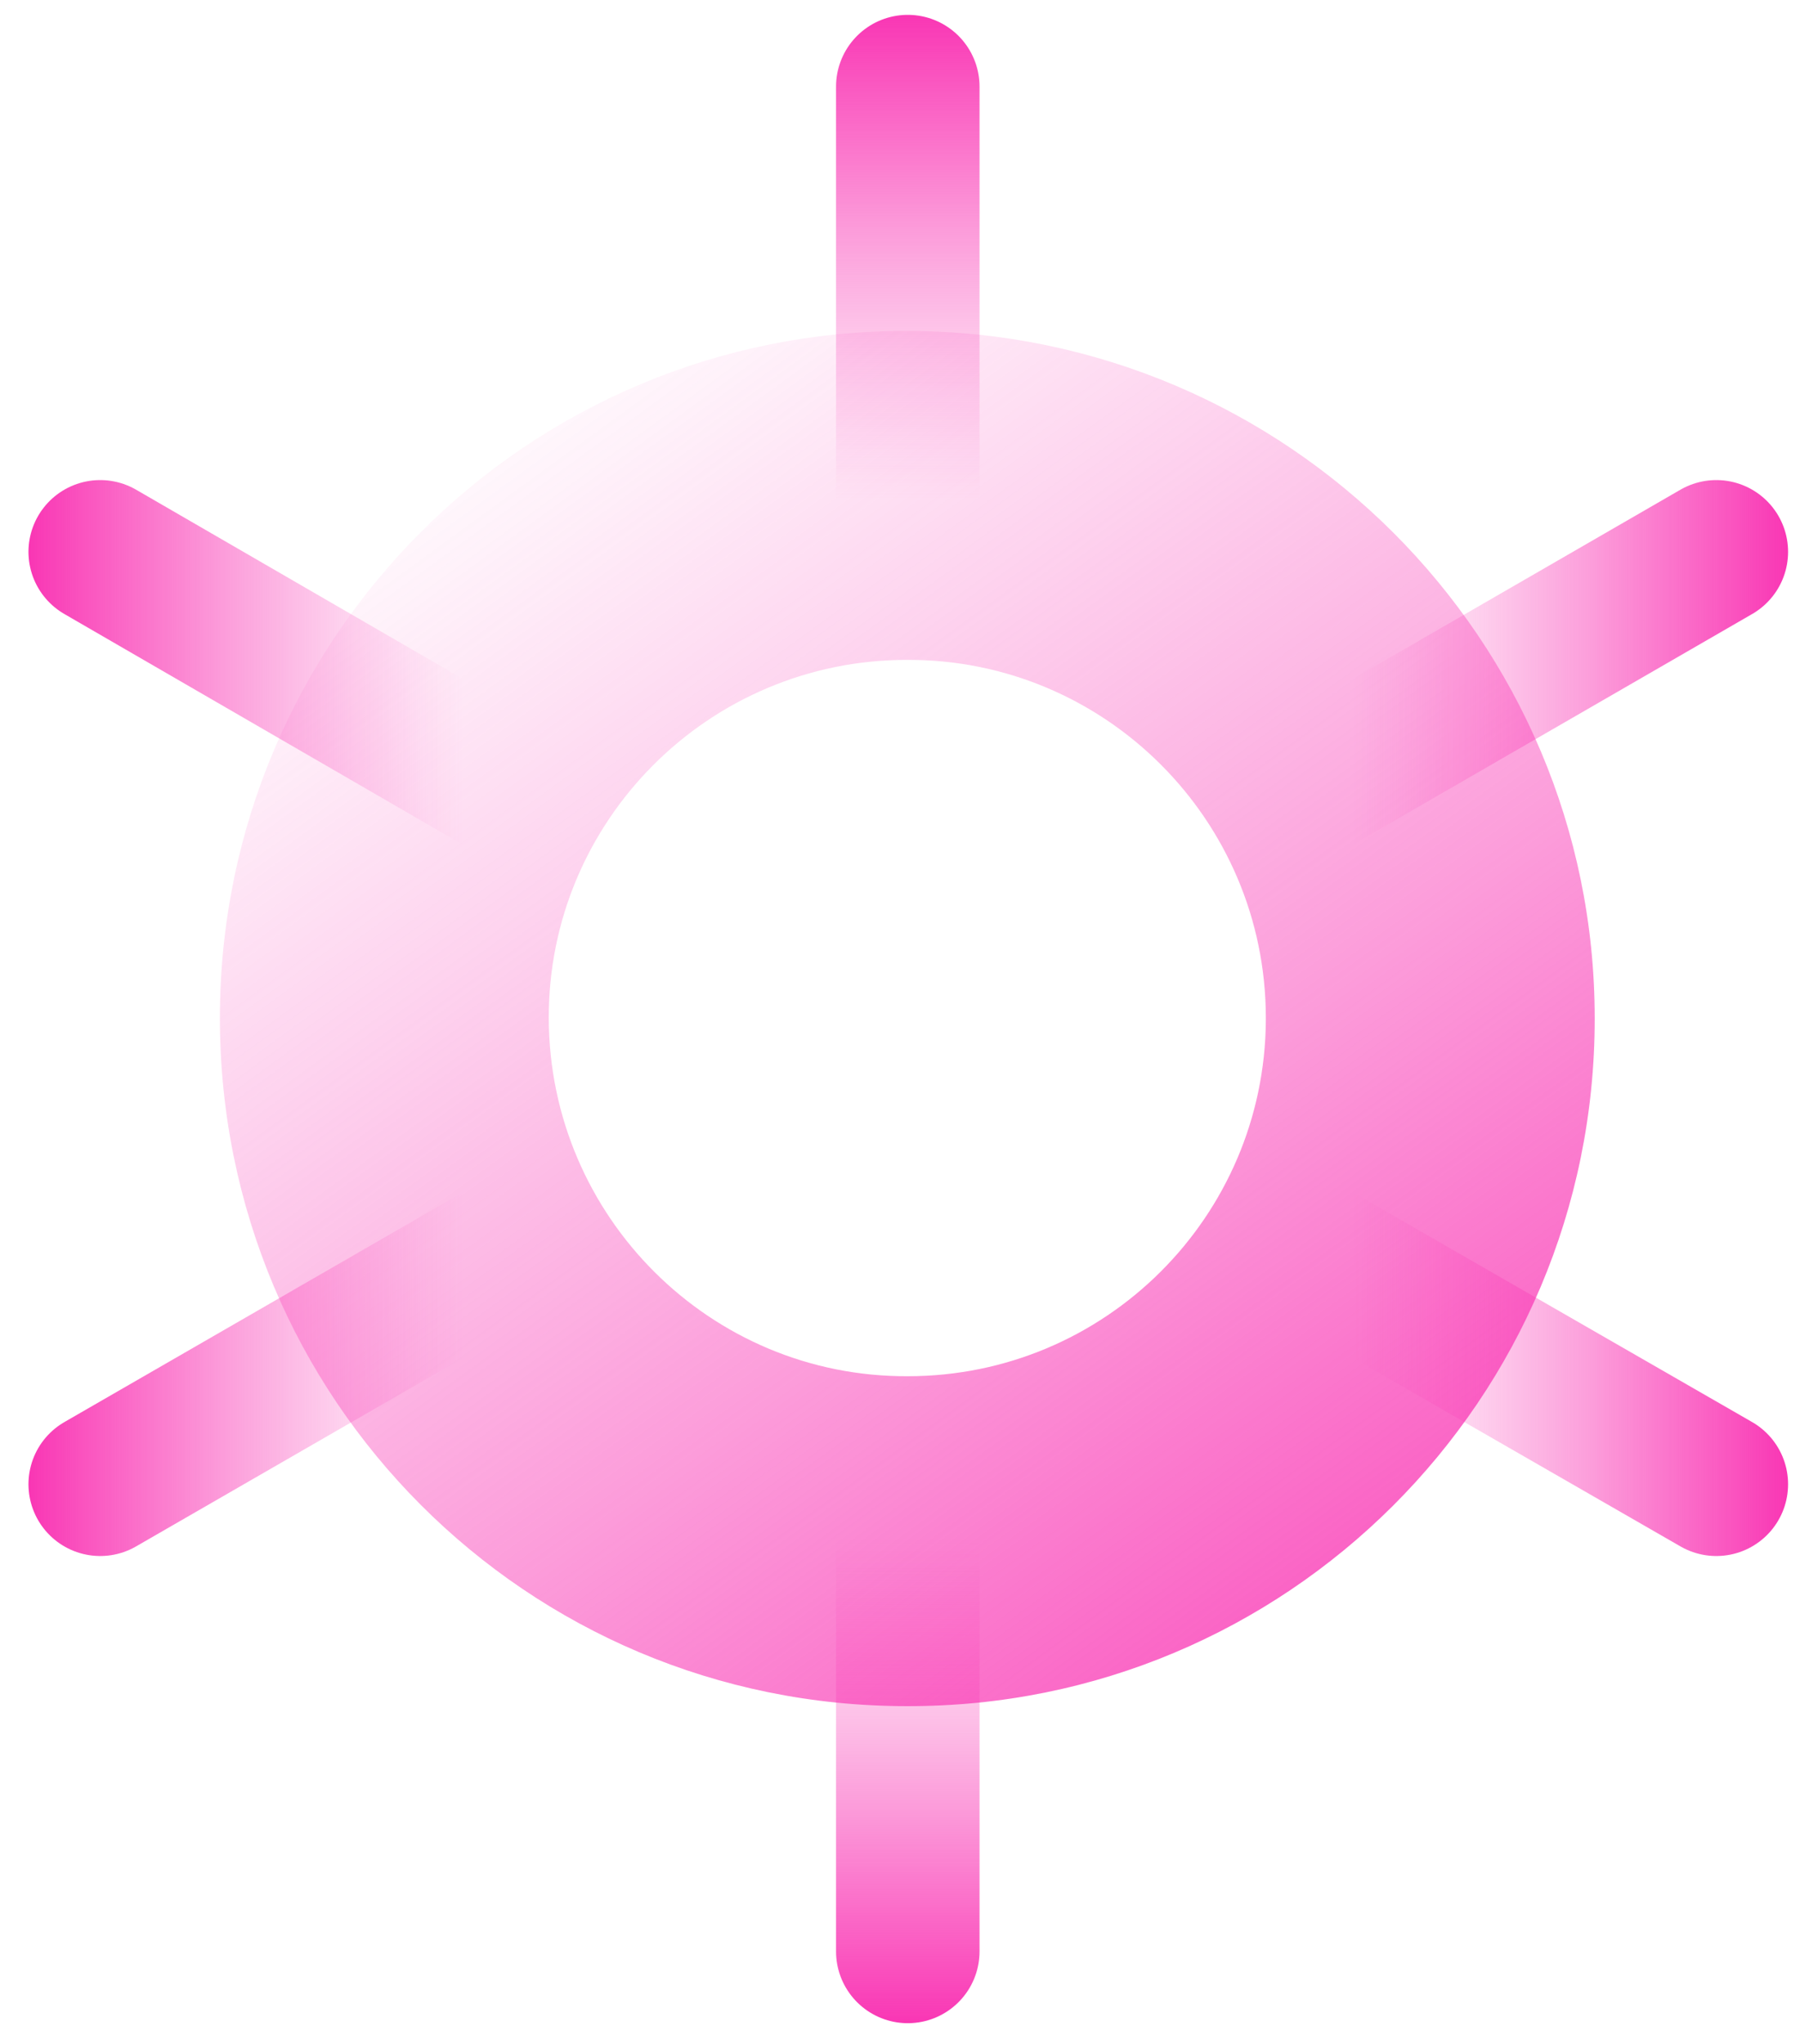
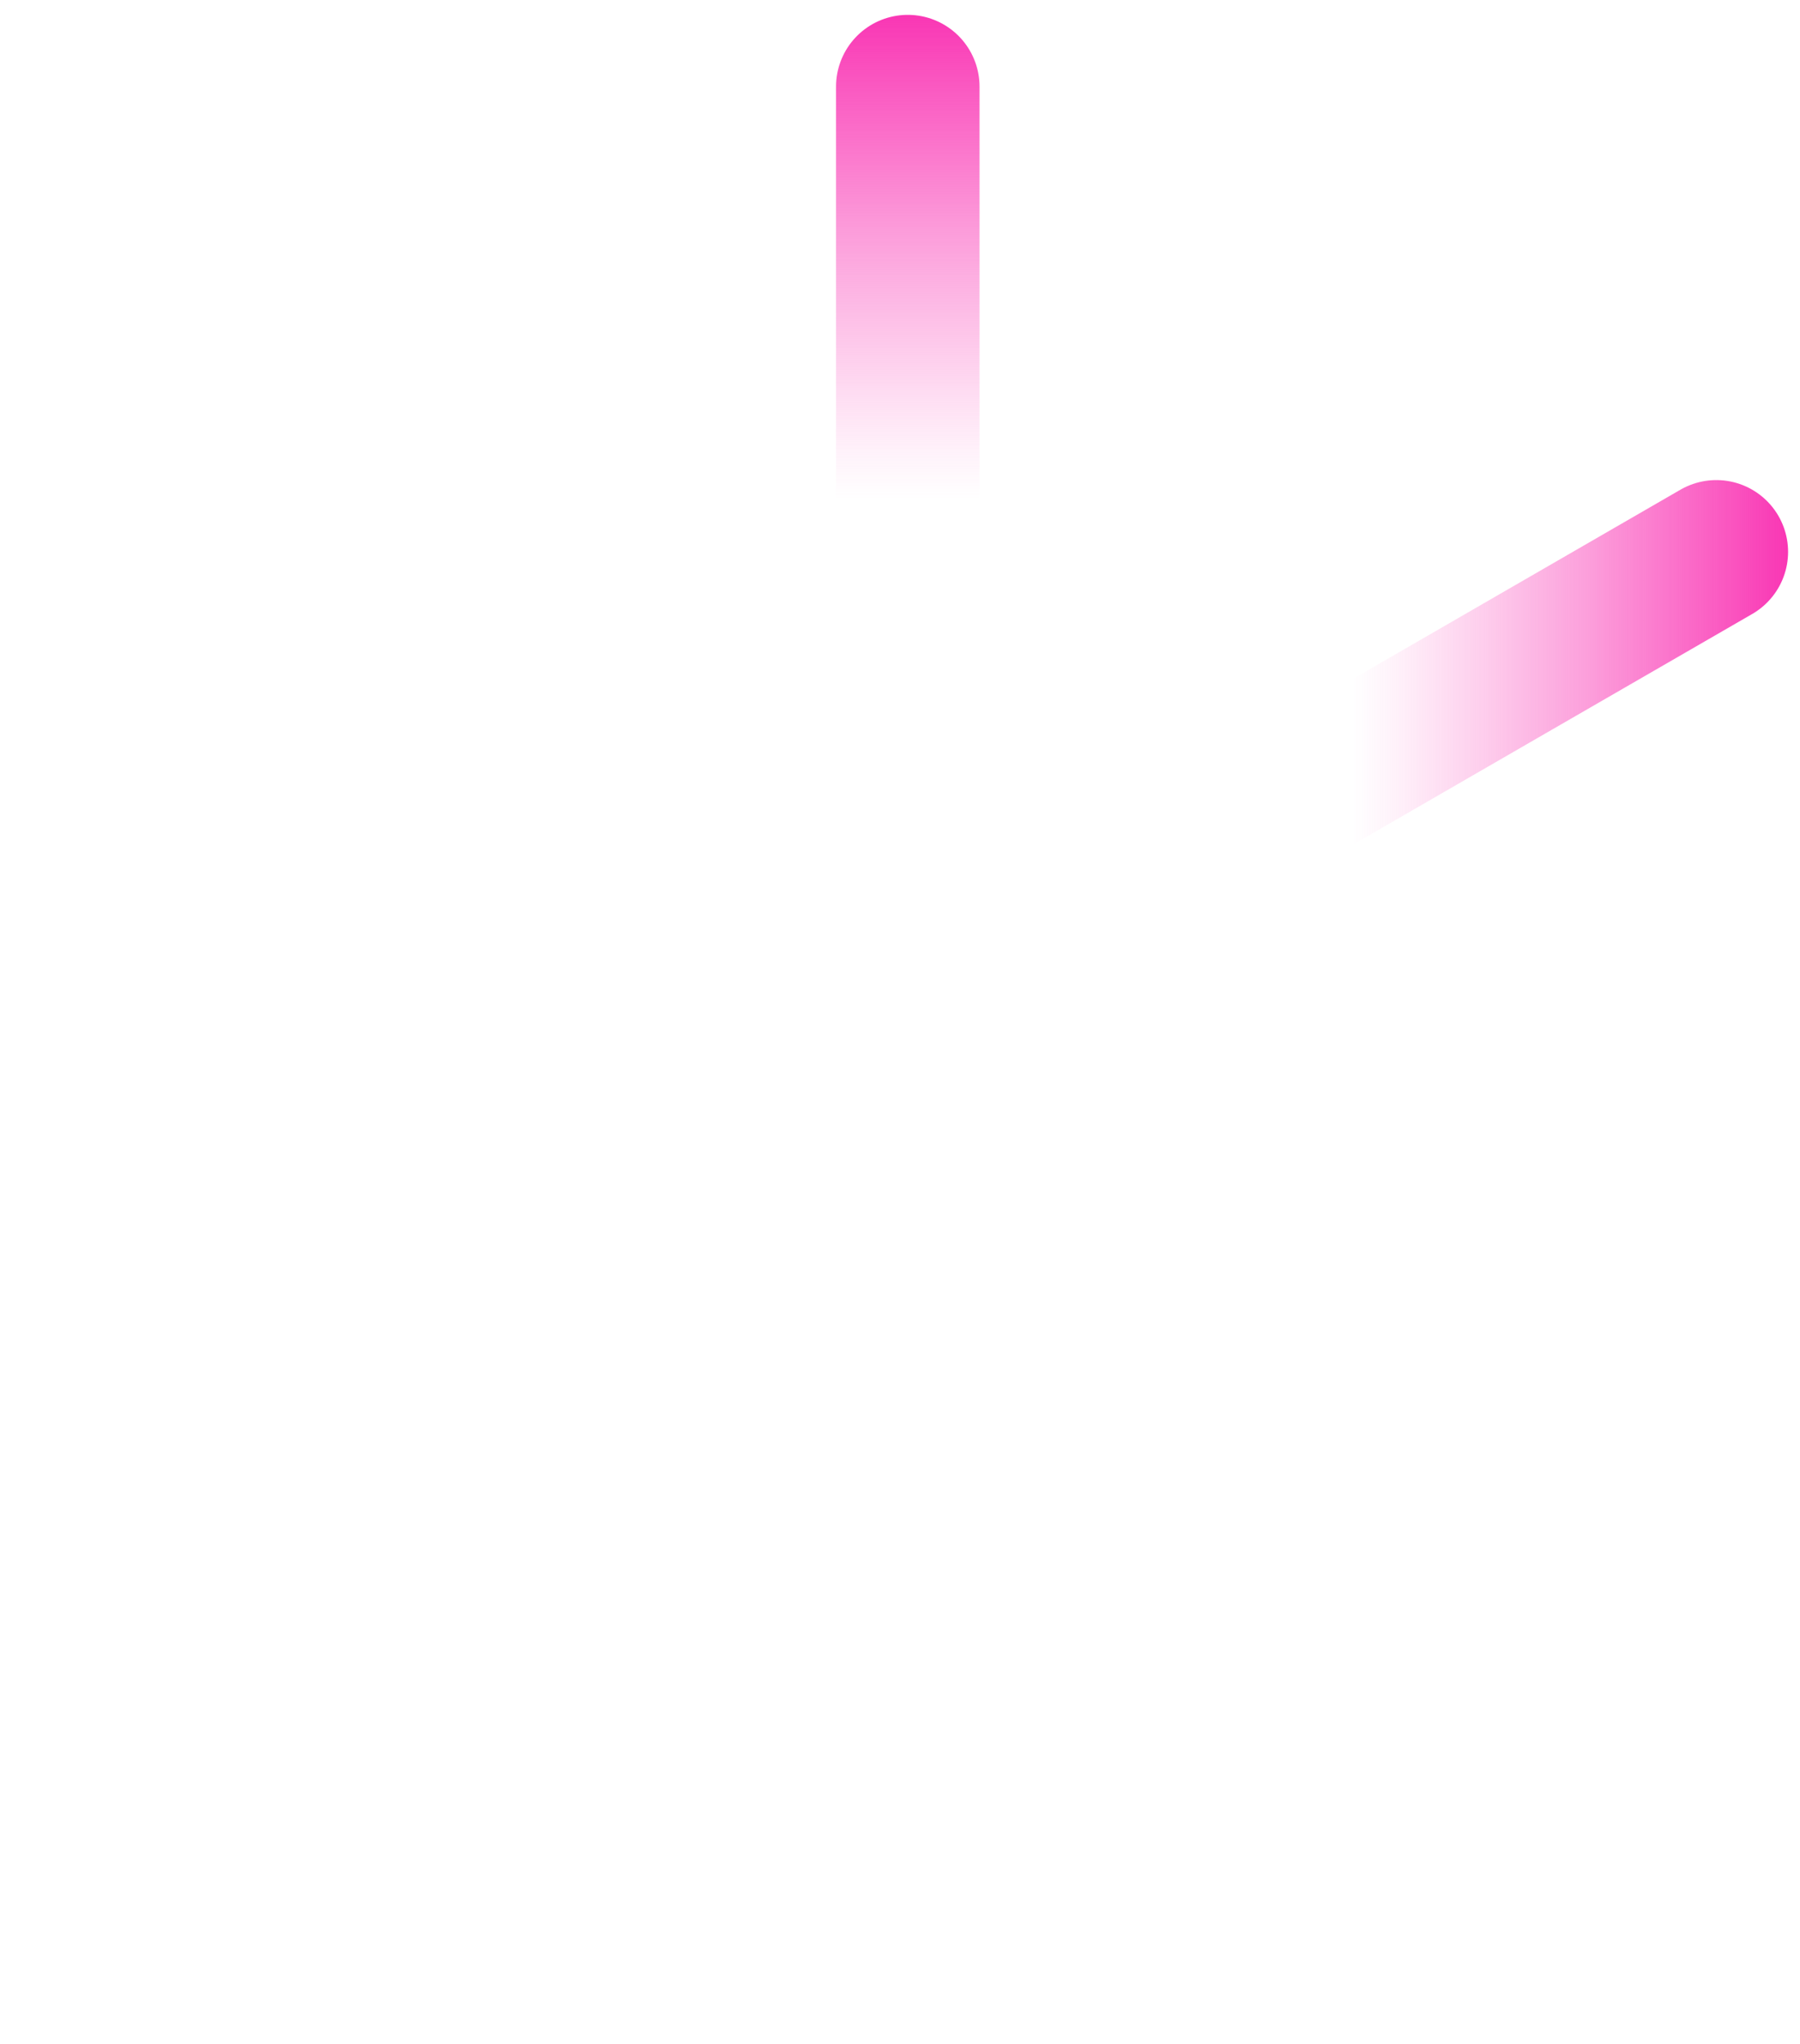
<svg xmlns="http://www.w3.org/2000/svg" version="1.1" id="Layer_1" x="0px" y="0px" viewBox="0 0 185 210" style="enable-background:new 0 0 185 210;" xml:space="preserve">
  <style type="text/css">
	.st0{fill:url(#SVGID_1_);}
	.st1{fill:none;stroke:url(#SVGID_2_);stroke-width:14.748;stroke-linecap:round;stroke-linejoin:round;}
	.st2{fill:none;stroke:url(#SVGID_3_);stroke-width:14.748;stroke-linecap:round;stroke-linejoin:round;}
	.st3{fill:none;stroke:url(#SVGID_4_);stroke-width:14.748;stroke-linecap:round;stroke-linejoin:round;}
	.st4{fill:none;stroke:url(#SVGID_5_);stroke-width:14.748;stroke-linecap:round;stroke-linejoin:round;}
	.st5{fill:none;stroke:url(#SVGID_6_);stroke-width:14.748;stroke-linecap:round;stroke-linejoin:round;}
	.st6{fill:none;stroke:url(#SVGID_7_);stroke-width:14.748;stroke-linecap:round;stroke-linejoin:round;}
</style>
  <g id="Layer_2_1_">
    <g id="Layer_1-2">
      <g id="Layer_2-2">
        <g id="Layer_1-2-2">
          <linearGradient id="SVGID_1_" gradientUnits="userSpaceOnUse" x1="11.72" y1="220.038" x2="157.672" y2="19.347" gradientTransform="matrix(1 0 0 -1 0 212.6)">
            <stop offset="0.22" style="stop-color:#F936B4;stop-opacity:0" />
            <stop offset="0.29" style="stop-color:#F936B4;stop-opacity:6.000000e-02" />
            <stop offset="0.44" style="stop-color:#F936B4;stop-opacity:0.23" />
            <stop offset="0.65" style="stop-color:#F936B4;stop-opacity:0.49" />
            <stop offset="0.9" style="stop-color:#F936B4;stop-opacity:0.85" />
            <stop offset="1" style="stop-color:#F936B4" />
          </linearGradient>
-           <path class="st0" d="M93.3,34c-39-0.1-70.7,31.5-70.7,70.6s31.5,70.7,70.6,70.7c39,0.1,70.7-31.5,70.7-70.6c0,0,0-0.1,0-0.1      C163.9,65.7,132.3,34.1,93.3,34z M93.3,141.4C73,141.5,56.5,125,56.4,104.7c-0.1-20.3,16.4-36.9,36.8-36.9      c20.3-0.1,36.9,16.4,36.9,36.8c0,0.1,0,0.1,0,0.2C130,125,113.6,141.4,93.3,141.4z" />
          <linearGradient id="SVGID_2_" gradientUnits="userSpaceOnUse" x1="93.35" y1="147.273" x2="93.35" y2="211.118" gradientTransform="matrix(1 0 0 -1 0 212.6)">
            <stop offset="0.22" style="stop-color:#F936B4;stop-opacity:0" />
            <stop offset="0.29" style="stop-color:#F936B4;stop-opacity:6.000000e-02" />
            <stop offset="0.44" style="stop-color:#F936B4;stop-opacity:0.23" />
            <stop offset="0.65" style="stop-color:#F936B4;stop-opacity:0.49" />
            <stop offset="0.9" style="stop-color:#F936B4;stop-opacity:0.85" />
            <stop offset="1" style="stop-color:#F936B4" />
          </linearGradient>
          <line class="st1" x1="93.3" y1="8.9" x2="93.3" y2="58" />
          <linearGradient id="SVGID_3_" gradientUnits="userSpaceOnUse" x1="-776.65" y1="1666.726" x2="-776.65" y2="1730.571" gradientTransform="matrix(-1 0 0 1 -683.3 -1522.7)">
            <stop offset="0.22" style="stop-color:#F936B4;stop-opacity:0" />
            <stop offset="0.29" style="stop-color:#F936B4;stop-opacity:6.000000e-02" />
            <stop offset="0.44" style="stop-color:#F936B4;stop-opacity:0.23" />
            <stop offset="0.65" style="stop-color:#F936B4;stop-opacity:0.49" />
            <stop offset="0.9" style="stop-color:#F936B4;stop-opacity:0.85" />
            <stop offset="1" style="stop-color:#F936B4" />
          </linearGradient>
-           <line class="st2" x1="93.3" y1="200.5" x2="93.3" y2="151.4" />
          <linearGradient id="SVGID_4_" gradientUnits="userSpaceOnUse" x1="-911.074" y1="1881.817" x2="-853.876" y2="1881.817" gradientTransform="matrix(-1 0 0 1 -850.9 -1812.8)">
            <stop offset="0.22" style="stop-color:#F936B4;stop-opacity:0" />
            <stop offset="0.29" style="stop-color:#F936B4;stop-opacity:6.000000e-02" />
            <stop offset="0.44" style="stop-color:#F936B4;stop-opacity:0.23" />
            <stop offset="0.65" style="stop-color:#F936B4;stop-opacity:0.49" />
            <stop offset="0.9" style="stop-color:#F936B4;stop-opacity:0.85" />
            <stop offset="1" style="stop-color:#F936B4" />
          </linearGradient>
-           <line class="st3" x1="52.8" y1="81.3" x2="10.3" y2="56.7" />
          <linearGradient id="SVGID_5_" gradientUnits="userSpaceOnUse" x1="126.431" y1="72.311" x2="183.724" y2="72.311" gradientTransform="matrix(1 0 0 -1 0 212.6)">
            <stop offset="0.22" style="stop-color:#F936B4;stop-opacity:0" />
            <stop offset="0.29" style="stop-color:#F936B4;stop-opacity:6.000000e-02" />
            <stop offset="0.44" style="stop-color:#F936B4;stop-opacity:0.23" />
            <stop offset="0.65" style="stop-color:#F936B4;stop-opacity:0.49" />
            <stop offset="0.9" style="stop-color:#F936B4;stop-opacity:0.85" />
            <stop offset="1" style="stop-color:#F936B4" />
          </linearGradient>
-           <line class="st4" x1="133.8" y1="128" x2="176.4" y2="152.5" />
          <linearGradient id="SVGID_6_" gradientUnits="userSpaceOnUse" x1="-911.074" y1="1759.689" x2="-853.876" y2="1759.689" gradientTransform="matrix(-1 0 0 1 -850.9 -1619.4)">
            <stop offset="0.22" style="stop-color:#F936B4;stop-opacity:0" />
            <stop offset="0.29" style="stop-color:#F936B4;stop-opacity:6.000000e-02" />
            <stop offset="0.44" style="stop-color:#F936B4;stop-opacity:0.23" />
            <stop offset="0.65" style="stop-color:#F936B4;stop-opacity:0.49" />
            <stop offset="0.9" style="stop-color:#F936B4;stop-opacity:0.85" />
            <stop offset="1" style="stop-color:#F936B4" />
          </linearGradient>
-           <line class="st5" x1="52.8" y1="128" x2="10.3" y2="152.5" />
          <linearGradient id="SVGID_7_" gradientUnits="userSpaceOnUse" x1="126.431" y1="143.583" x2="183.724" y2="143.583" gradientTransform="matrix(1 0 0 -1 0 212.6)">
            <stop offset="0.22" style="stop-color:#F936B4;stop-opacity:0" />
            <stop offset="0.29" style="stop-color:#F936B4;stop-opacity:6.000000e-02" />
            <stop offset="0.44" style="stop-color:#F936B4;stop-opacity:0.23" />
            <stop offset="0.65" style="stop-color:#F936B4;stop-opacity:0.49" />
            <stop offset="0.9" style="stop-color:#F936B4;stop-opacity:0.85" />
            <stop offset="1" style="stop-color:#F936B4" />
          </linearGradient>
          <line class="st6" x1="133.8" y1="81.3" x2="176.4" y2="56.7" />
        </g>
      </g>
    </g>
  </g>
</svg>